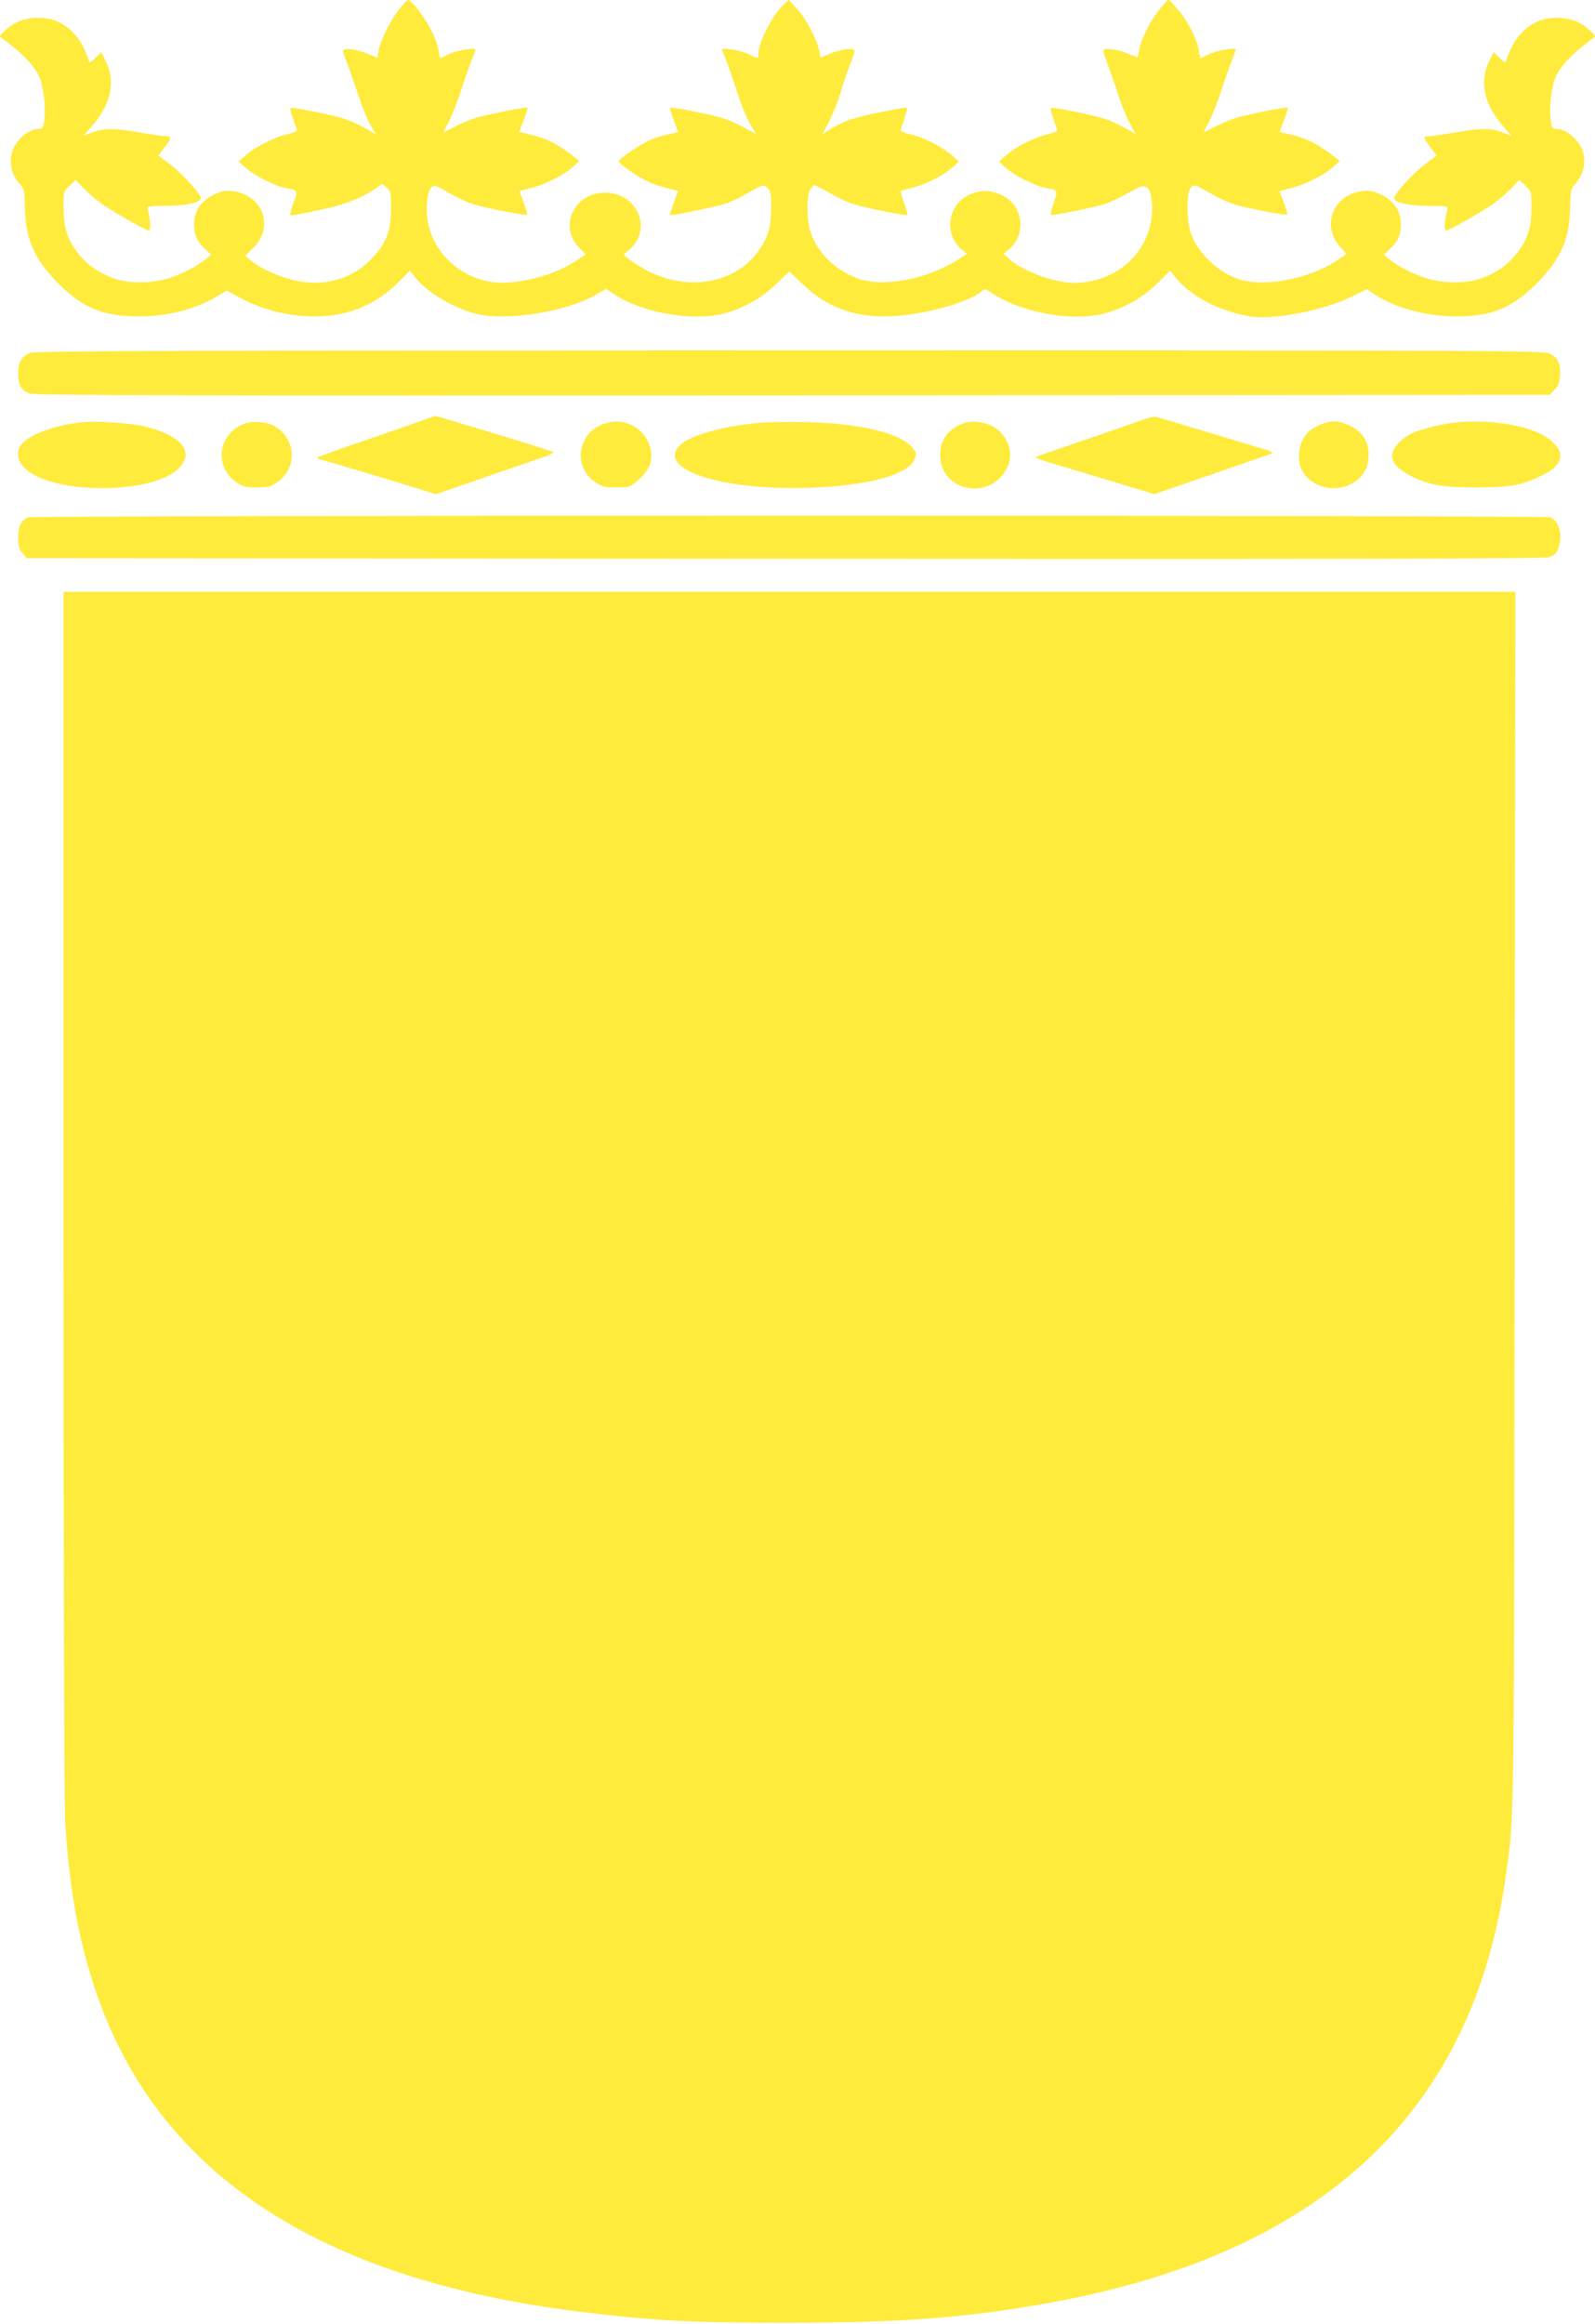
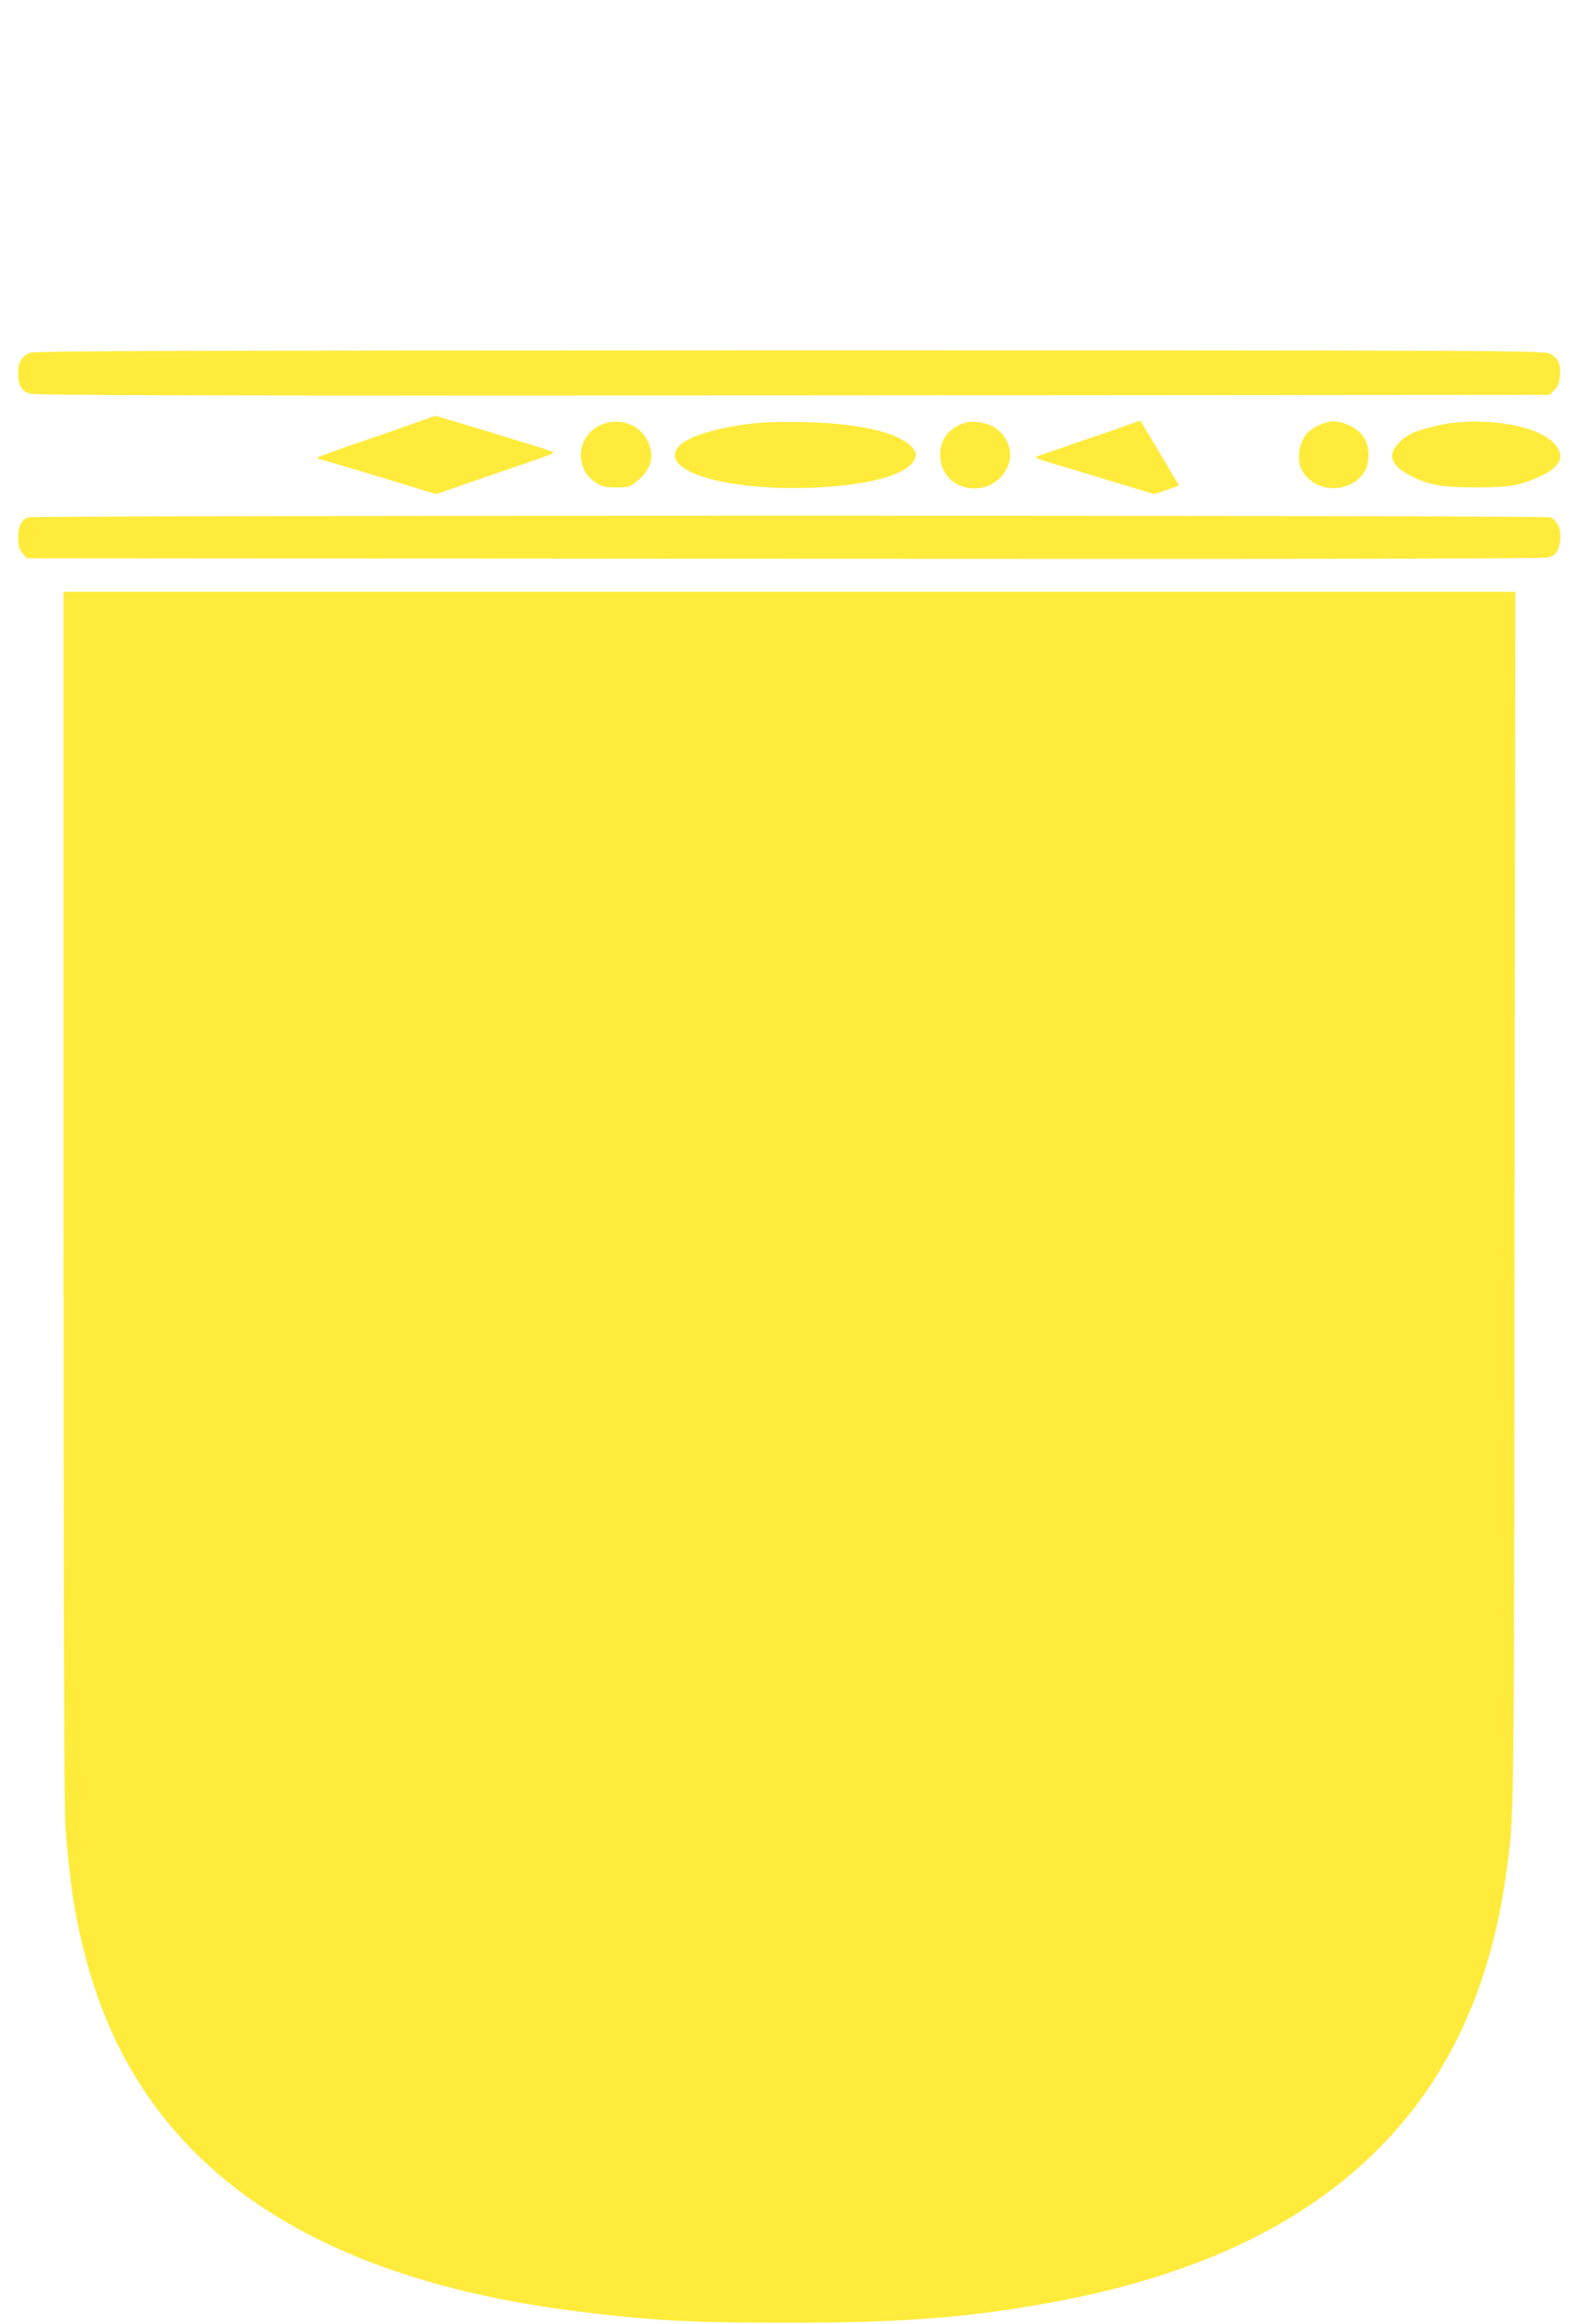
<svg xmlns="http://www.w3.org/2000/svg" version="1.0" width="879pt" height="1280pt" viewBox="0 0 879 1280" preserveAspectRatio="xMidYMid meet">
  <g transform="translate(0,1280) scale(0.1,-0.1)" fill="#ffeb3b" stroke="none">
-     <path d="M2199 12748 c-47 -59 -103 -173 -113 -229 l-6 -37 -58 24 c-58 24 -132 32 -132 14 0 -5 9 -33 21 -62 11 -29 38 -106 60 -171 21 -66 52 -143 69 -173 l31 -54 -59 34 c-33 19 -82 41 -109 50 -65 22 -294 68 -302 61 -4 -5 10 -53 36 -121 2 -6 -20 -16 -52 -23 -71 -16 -180 -71 -230 -116 l-40 -35 40 -35 c49 -44 165 -102 221 -111 65 -10 67 -13 42 -81 -13 -34 -20 -64 -18 -67 6 -5 47 2 200 36 102 22 194 59 264 106 l43 29 24 -20 c22 -18 24 -25 24 -116 -1 -124 -25 -188 -102 -271 -105 -113 -252 -159 -412 -128 -91 18 -193 62 -252 108 l-38 31 43 42 c120 115 55 294 -112 314 -43 5 -60 1 -107 -21 -68 -34 -105 -89 -105 -159 0 -61 14 -94 57 -135 l37 -35 -29 -24 c-50 -40 -127 -80 -200 -104 -96 -32 -236 -32 -316 0 -85 33 -147 79 -195 144 -55 74 -74 138 -74 247 0 84 1 86 33 117 l34 32 49 -51 c27 -27 74 -67 104 -87 76 -51 235 -141 250 -141 12 0 10 52 -5 112 -6 23 -5 23 102 24 105 0 182 17 190 40 6 18 -105 141 -170 189 l-64 48 33 44 c41 54 42 63 7 63 -16 0 -79 9 -142 20 -142 25 -197 25 -261 1 l-50 -19 45 51 c105 120 133 242 80 356 l-26 54 -34 -33 c-22 -21 -35 -28 -35 -19 0 7 -13 41 -28 74 -29 61 -77 112 -133 141 -75 38 -188 34 -259 -11 -36 -23 -76 -63 -69 -68 116 -85 179 -148 213 -214 23 -45 40 -172 31 -238 -6 -50 -9 -55 -31 -55 -33 0 -73 -21 -106 -57 -67 -70 -65 -177 5 -251 19 -20 22 -36 24 -117 3 -183 50 -290 183 -425 136 -137 248 -183 450 -183 153 0 318 43 432 114 l48 29 63 -35 c132 -72 272 -108 427 -108 174 0 329 63 451 184 l68 68 32 -40 c60 -76 198 -160 319 -194 168 -48 510 5 679 104 l51 30 45 -30 c151 -102 434 -151 605 -106 110 30 207 84 287 162 l73 70 73 -70 c125 -121 273 -179 452 -178 188 1 459 72 537 140 15 14 20 13 45 -5 161 -113 449 -167 633 -118 105 28 215 91 291 168 l68 67 31 -39 c84 -106 263 -196 430 -215 131 -14 390 38 534 109 l89 43 43 -29 c107 -72 286 -121 444 -121 202 0 314 46 450 183 133 135 180 242 183 425 2 81 5 97 24 117 70 74 72 181 5 251 -33 36 -73 57 -106 57 -22 0 -25 5 -31 55 -9 66 8 193 31 238 34 66 97 129 213 214 7 5 -33 45 -69 68 -71 45 -184 49 -259 11 -56 -29 -104 -80 -133 -141 -15 -33 -28 -67 -28 -74 0 -9 -13 -2 -35 19 l-34 33 -26 -54 c-53 -114 -25 -236 80 -356 l45 -51 -50 19 c-64 24 -119 24 -261 -1 -63 -11 -126 -20 -141 -20 -36 0 -35 -9 6 -63 l33 -44 -64 -48 c-65 -48 -176 -171 -170 -189 8 -23 85 -40 190 -40 107 -1 108 -1 102 -24 -15 -60 -17 -112 -5 -112 15 0 174 90 250 141 30 20 77 60 104 87 l49 51 34 -32 c32 -31 33 -33 33 -117 0 -109 -19 -173 -74 -247 -48 -65 -110 -111 -195 -144 -80 -32 -220 -32 -316 0 -73 24 -150 64 -200 104 l-29 24 37 35 c43 41 57 74 57 135 0 70 -37 125 -105 159 -47 22 -64 26 -107 21 -161 -19 -228 -189 -122 -307 l35 -38 -46 -32 c-160 -110 -423 -158 -565 -102 -110 43 -212 145 -247 247 -25 70 -25 227 -1 251 19 20 18 20 124 -39 33 -19 83 -42 111 -51 60 -20 291 -65 297 -58 3 2 -6 33 -19 67 l-23 63 66 17 c77 19 182 72 231 117 l34 31 -24 19 c-95 75 -158 107 -251 128 l-56 13 24 65 c14 35 23 67 20 69 -5 6 -199 -33 -276 -54 -30 -9 -82 -30 -115 -47 -33 -17 -64 -32 -68 -34 -5 -2 5 20 22 50 17 30 48 108 70 174 21 65 48 143 60 172 12 29 21 55 21 59 0 13 -110 -6 -148 -26 -23 -12 -43 -21 -45 -21 -3 0 -8 20 -11 45 -10 62 -66 170 -121 230 l-45 50 -40 -45 c-51 -57 -106 -162 -120 -227 l-11 -50 -57 23 c-58 24 -132 32 -132 15 0 -6 13 -45 29 -88 16 -43 42 -116 56 -163 15 -47 42 -113 60 -147 l34 -61 -59 33 c-32 18 -80 40 -107 49 -65 22 -294 68 -302 61 -4 -5 10 -53 36 -121 2 -6 -20 -16 -52 -23 -71 -16 -180 -71 -230 -116 l-40 -35 40 -36 c48 -43 164 -100 221 -110 64 -10 65 -12 41 -81 -12 -34 -19 -64 -17 -67 7 -6 229 39 298 60 29 9 87 37 130 61 67 38 80 42 99 32 17 -9 23 -24 29 -66 28 -226 -127 -422 -359 -456 -61 -9 -90 -8 -157 6 -94 18 -209 69 -263 116 l-37 33 31 25 c41 35 61 78 62 132 1 90 -53 158 -146 182 -86 24 -185 -20 -222 -98 -36 -75 -18 -164 44 -216 l30 -25 -47 -31 c-176 -112 -422 -157 -563 -102 -121 47 -214 141 -253 254 -21 64 -22 204 0 235 8 12 19 22 23 22 4 0 43 -20 87 -45 43 -25 102 -52 129 -60 73 -22 289 -65 295 -59 2 3 -5 33 -18 66 -12 34 -20 63 -18 65 1 2 30 10 62 18 77 20 169 66 219 110 l40 35 -40 35 c-50 45 -159 100 -230 116 -32 7 -54 17 -52 23 20 55 38 118 35 122 -2 2 -38 -3 -80 -11 -201 -38 -264 -58 -349 -111 l-36 -23 38 74 c21 41 47 107 59 147 11 40 34 108 50 150 17 42 30 82 30 87 0 19 -73 11 -132 -13 l-56 -23 -7 36 c-12 63 -70 174 -120 229 l-48 53 -30 -28 c-61 -58 -137 -206 -137 -268 0 -30 -1 -30 -52 -4 -38 20 -148 39 -148 26 0 -4 13 -39 29 -79 15 -40 43 -119 60 -175 18 -56 48 -127 65 -156 l33 -55 -71 38 c-39 21 -96 45 -126 53 -74 21 -271 59 -277 54 -2 -2 7 -34 20 -69 l24 -66 -55 -12 c-31 -7 -76 -21 -101 -32 -48 -20 -171 -104 -171 -116 0 -12 91 -77 146 -105 29 -15 81 -34 116 -42 l65 -17 -24 -65 c-13 -36 -22 -67 -21 -68 5 -5 240 43 296 60 29 9 76 29 105 46 112 64 114 65 137 44 17 -16 20 -30 20 -111 0 -111 -18 -168 -79 -248 -132 -176 -404 -213 -626 -85 -27 15 -63 39 -80 52 l-29 25 31 26 c127 106 54 302 -117 314 -175 13 -277 -177 -161 -299 l39 -40 -44 -30 c-132 -91 -354 -145 -489 -120 -185 34 -327 186 -342 366 -6 78 9 150 33 159 9 3 30 -2 48 -13 71 -43 124 -69 172 -85 60 -20 291 -65 298 -58 3 2 -5 33 -18 67 l-23 63 66 17 c77 19 181 72 230 117 l34 31 -24 19 c-95 75 -158 107 -251 128 l-56 13 24 65 c14 35 23 66 21 69 -6 5 -204 -34 -277 -54 -30 -9 -82 -30 -115 -47 -33 -17 -64 -32 -68 -34 -5 -2 5 20 22 50 17 30 48 108 70 174 21 65 48 143 60 172 12 29 21 55 21 59 0 13 -110 -6 -148 -26 -23 -12 -43 -21 -45 -21 -3 0 -7 19 -10 42 -3 22 -21 73 -41 112 -34 69 -108 166 -127 166 -4 0 -27 -24 -50 -52z" />
    <path d="M164 10856 c-45 -20 -64 -52 -64 -111 0 -67 17 -97 64 -113 30 -10 883 -12 4207 -10 l4169 3 26 27 c21 21 28 39 31 80 5 65 -11 97 -57 120 -33 17 -254 18 -4190 18 -3479 -1 -4160 -3 -4186 -14z" />
    <path d="M2240 10453 c-85 -30 -230 -80 -322 -111 -92 -32 -168 -60 -168 -63 0 -4 10 -9 23 -12 12 -2 159 -46 326 -96 l304 -93 266 92 c146 50 294 101 329 113 38 13 57 24 49 28 -13 8 -645 200 -649 198 -2 -1 -73 -26 -158 -56z" />
-     <path d="M6285 10483 c-38 -14 -180 -63 -315 -109 -135 -46 -252 -87 -260 -90 -8 -4 27 -18 80 -34 52 -15 202 -60 333 -100 l238 -72 137 47 c110 38 444 153 512 177 9 3 -6 12 -35 21 -106 32 -591 178 -605 181 -8 3 -46 -7 -85 -21z" />
-     <path d="M450 10474 c-153 -17 -296 -71 -335 -126 -40 -59 -3 -128 92 -174 207 -97 631 -79 764 34 110 92 41 189 -169 242 -75 19 -277 33 -352 24z" />
-     <path d="M1346 10466 c-144 -54 -169 -236 -44 -322 36 -25 50 -29 113 -29 63 0 77 4 113 29 113 78 105 238 -16 309 -42 24 -118 31 -166 13z" />
+     <path d="M6285 10483 c-38 -14 -180 -63 -315 -109 -135 -46 -252 -87 -260 -90 -8 -4 27 -18 80 -34 52 -15 202 -60 333 -100 l238 -72 137 47 z" />
    <path d="M3326 10465 c-145 -51 -170 -239 -44 -322 36 -24 52 -28 114 -28 66 0 76 3 110 31 79 64 101 127 70 209 -38 99 -147 147 -250 110z" />
    <path d="M4174 10470 c-194 -19 -369 -68 -424 -120 -141 -132 218 -253 707 -237 322 10 547 71 583 157 11 28 11 34 -7 58 -62 85 -282 139 -597 147 -94 2 -212 0 -262 -5z" />
    <path d="M5318 10471 c-94 -30 -143 -99 -136 -191 14 -200 294 -235 373 -46 31 74 0 162 -73 211 -43 28 -119 40 -164 26z" />
    <path d="M7259 10453 c-40 -21 -60 -39 -77 -71 -28 -50 -31 -125 -9 -169 72 -137 283 -136 354 2 9 16 15 53 15 83 -1 73 -35 125 -105 158 -68 31 -111 30 -178 -3z" />
    <path d="M7990 10469 c-36 -5 -102 -20 -148 -34 -65 -20 -92 -35 -127 -69 -71 -67 -54 -127 51 -183 103 -54 178 -68 369 -68 189 0 251 12 363 66 110 53 130 116 59 184 -92 88 -339 133 -567 104z" />
    <path d="M154 9950 c-37 -15 -54 -50 -54 -112 0 -46 5 -62 24 -85 l24 -28 4174 -3 c3025 -2 4184 0 4211 8 30 9 42 19 53 45 29 70 8 156 -42 175 -32 13 -8360 12 -8390 0z" />
    <path d="M350 6217 c0 -2107 4 -3375 10 -3467 25 -364 69 -613 157 -885 329 -1021 1220 -1619 2678 -1799 396 -49 615 -61 1140 -61 631 0 991 27 1448 110 1505 271 2339 1054 2517 2363 46 338 44 173 47 3725 l4 3337 -4001 0 -4000 0 0 -3323z" />
  </g>
</svg>